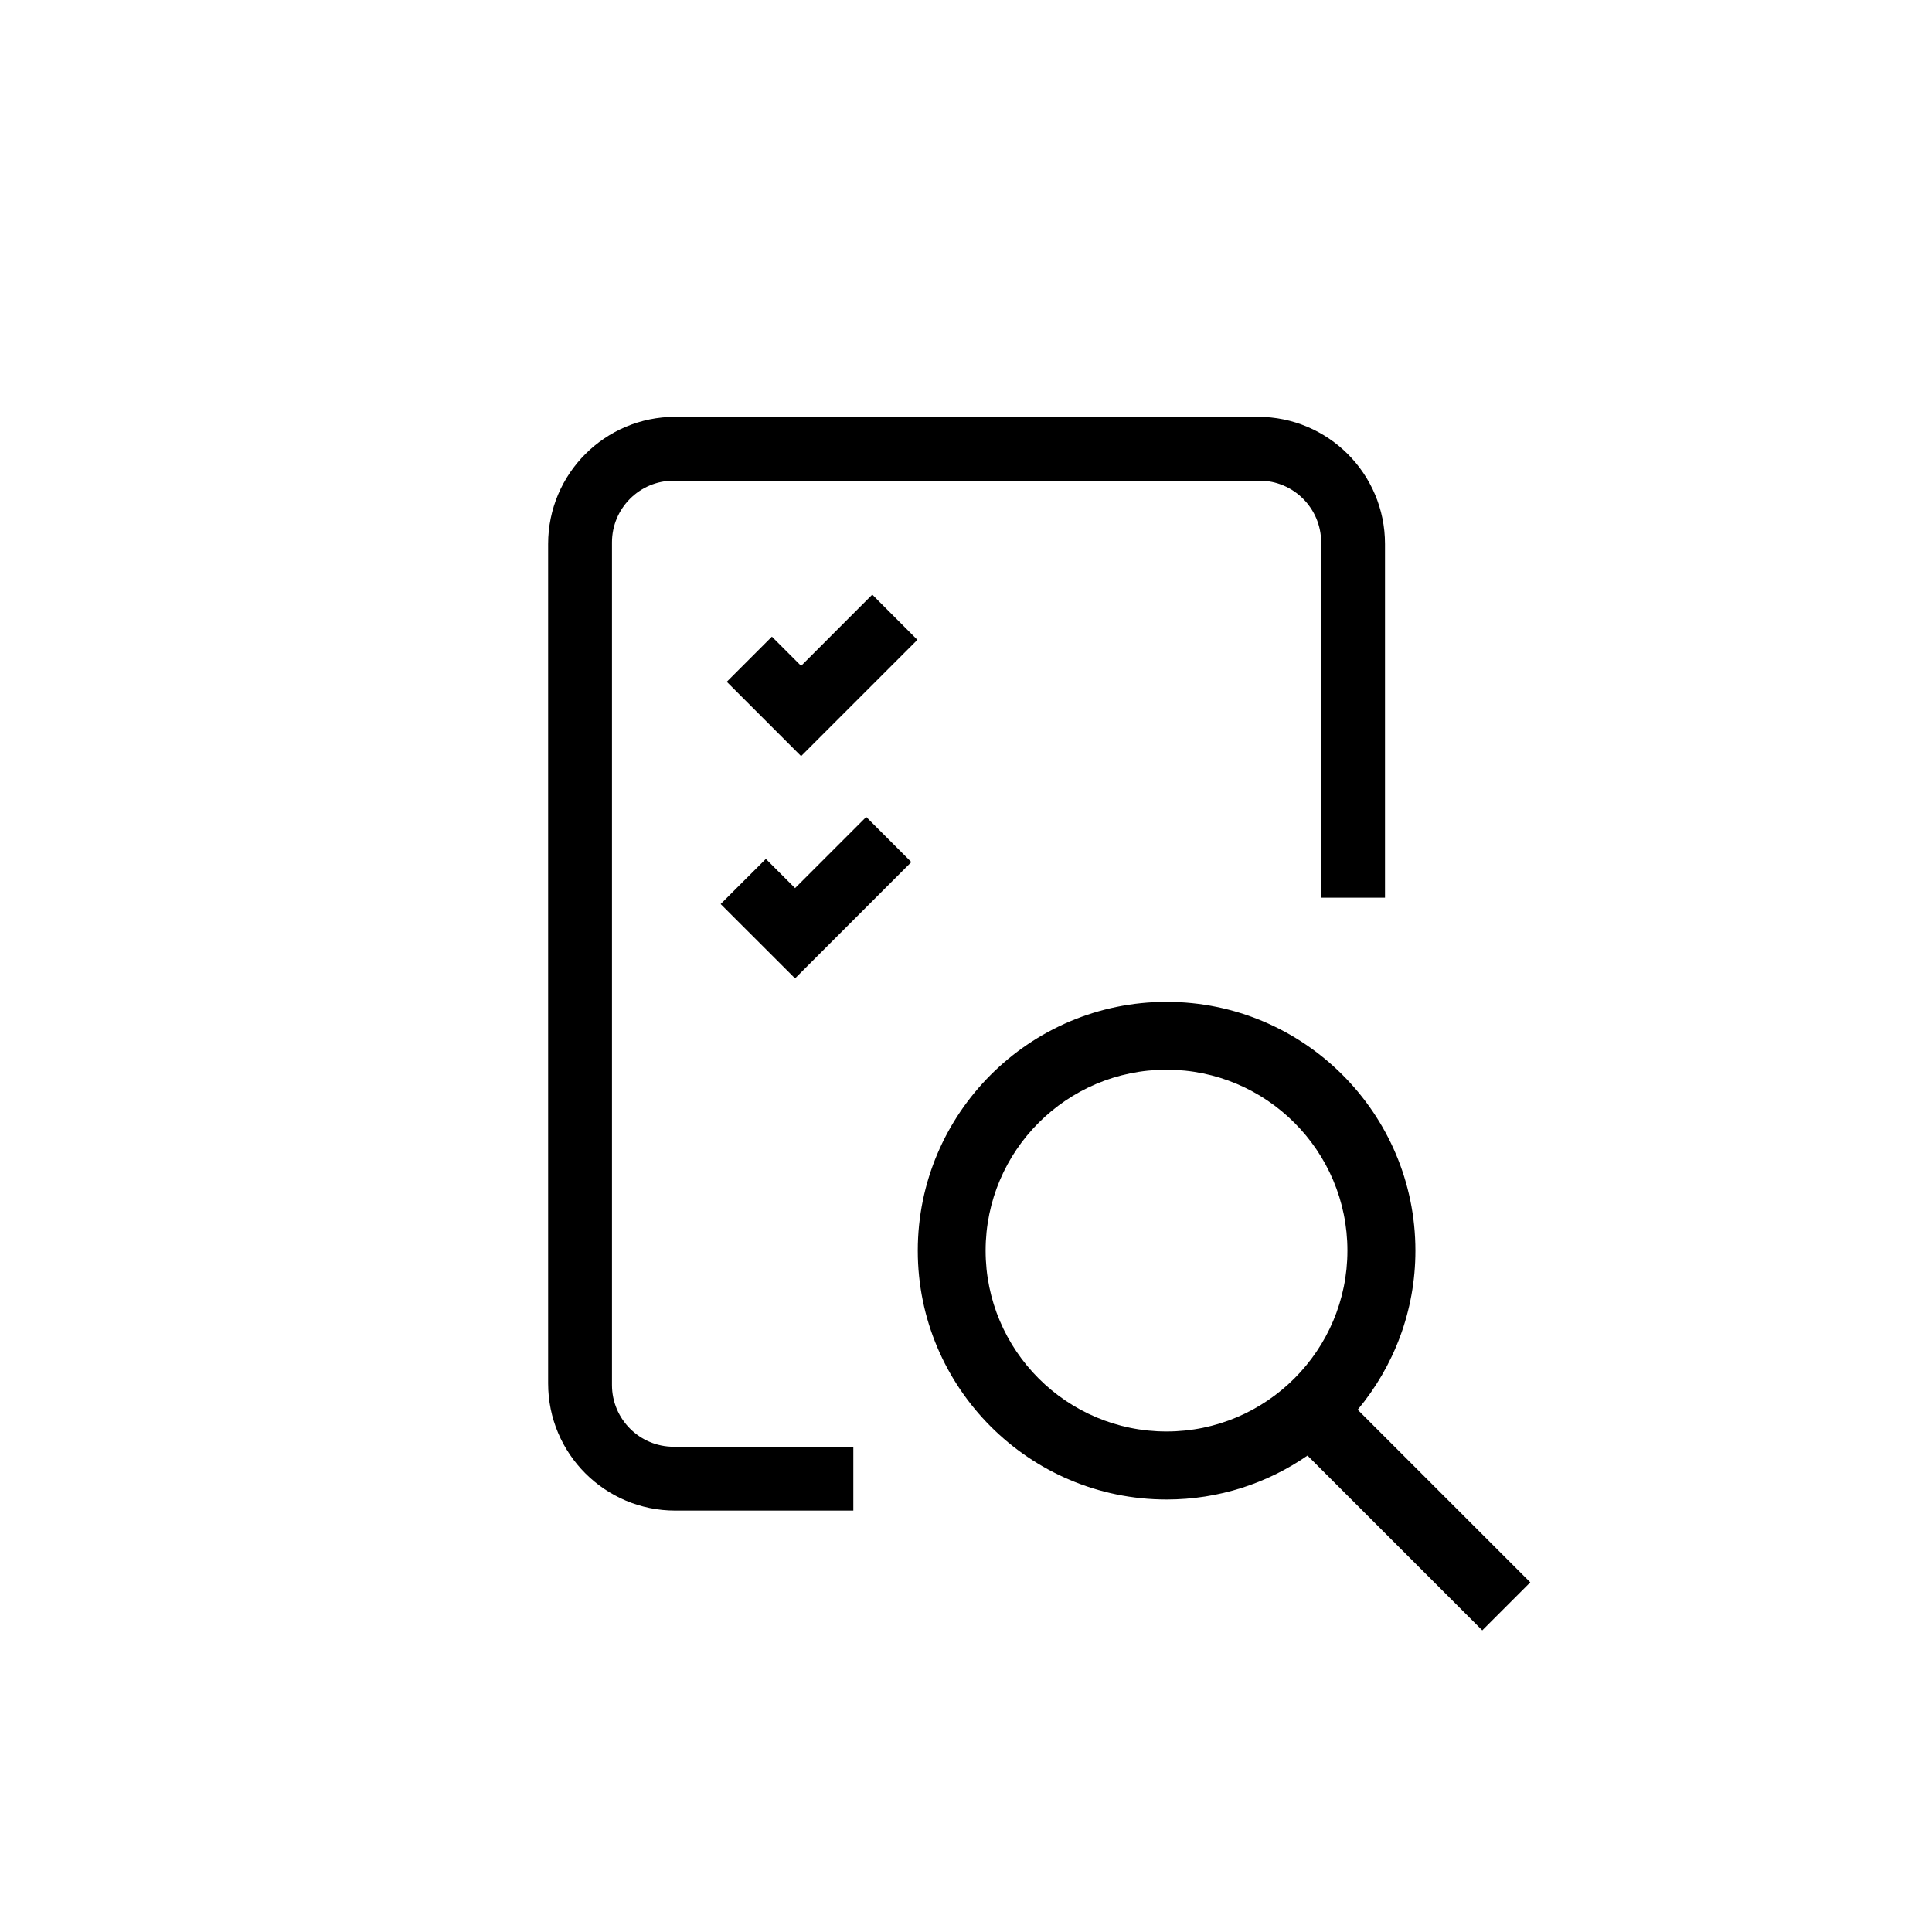
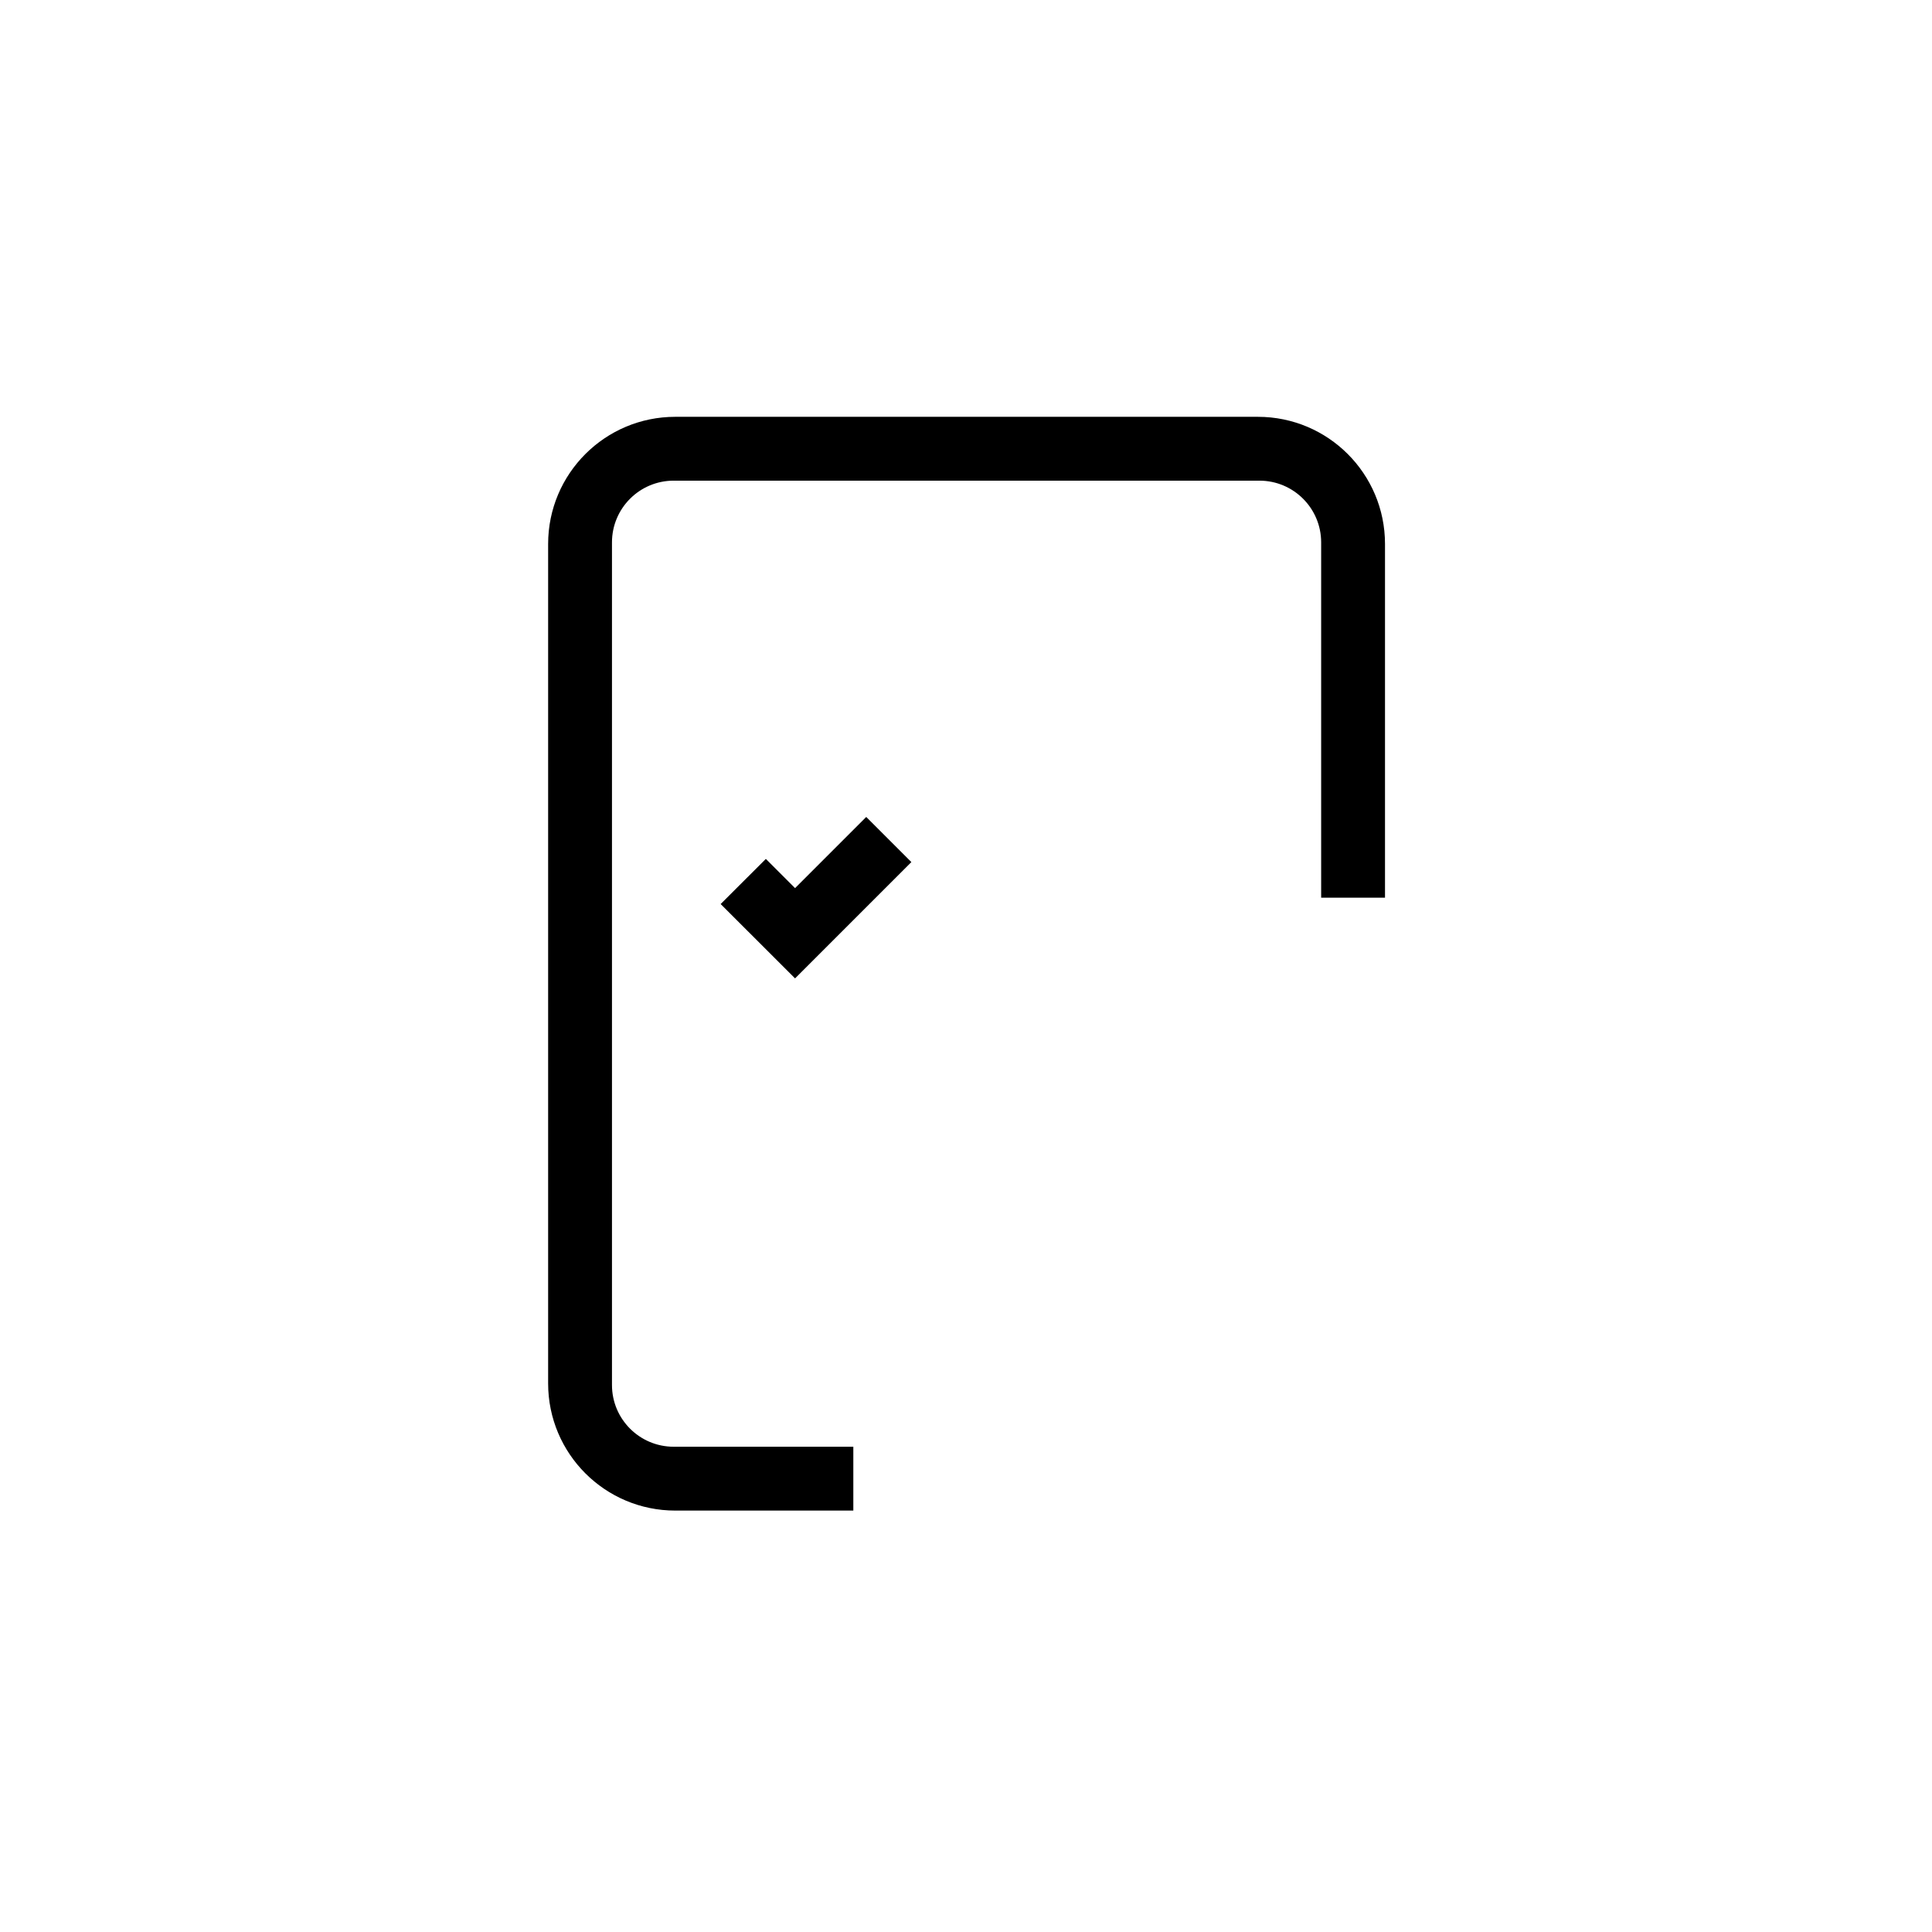
<svg xmlns="http://www.w3.org/2000/svg" viewBox="0 0 256 256">
  <defs>
    <style>.cls-1{fill:#b39c4d;}.cls-1,.cls-2,.cls-3{stroke-width:0px;}.cls-2{fill:#000;}.cls-3{fill:#6a0040;}</style>
  </defs>
  <g id="icon">
    <path class="cls-2" d="m166.67,55.23h-77.19c-9.31,0-16.85,7.54-16.85,16.85v111.23c0,9.31,7.54,16.85,16.85,16.85h23.59v-8.46h-23.8c-4.52,0-8.18-3.66-8.18-8.18v-111.65c0-4.52,3.66-8.18,8.18-8.18h77.61c4.52,0,8.18,3.66,8.18,8.18v47.08h8.46v-46.87c0-9.31-7.54-16.85-16.85-16.85Z" />
-     <polygon class="cls-2" points="121.56 84.78 115.58 78.79 106.15 88.23 102.28 84.36 96.3 90.34 106.15 100.19 121.56 84.78" />
    <polygon class="cls-2" points="120.76 114.23 114.78 108.25 105.35 117.68 101.48 113.81 95.49 119.79 105.35 129.64 120.76 114.23" />
-     <path class="cls-2" d="m202.76,209.66l-22.86-22.86c4.77-5.72,7.65-13.07,7.65-21.08,0-18.18-14.79-32.97-32.97-32.97s-32.97,14.79-32.97,32.97,14.79,32.97,32.97,32.97c6.93,0,13.36-2.15,18.67-5.82l23.16,23.16,6.36-6.36Zm-72.16-43.95c0-13.22,10.75-23.97,23.97-23.97s23.97,10.75,23.97,23.97-10.75,23.97-23.97,23.97-23.97-10.75-23.97-23.97Z" />
  </g>
</svg>